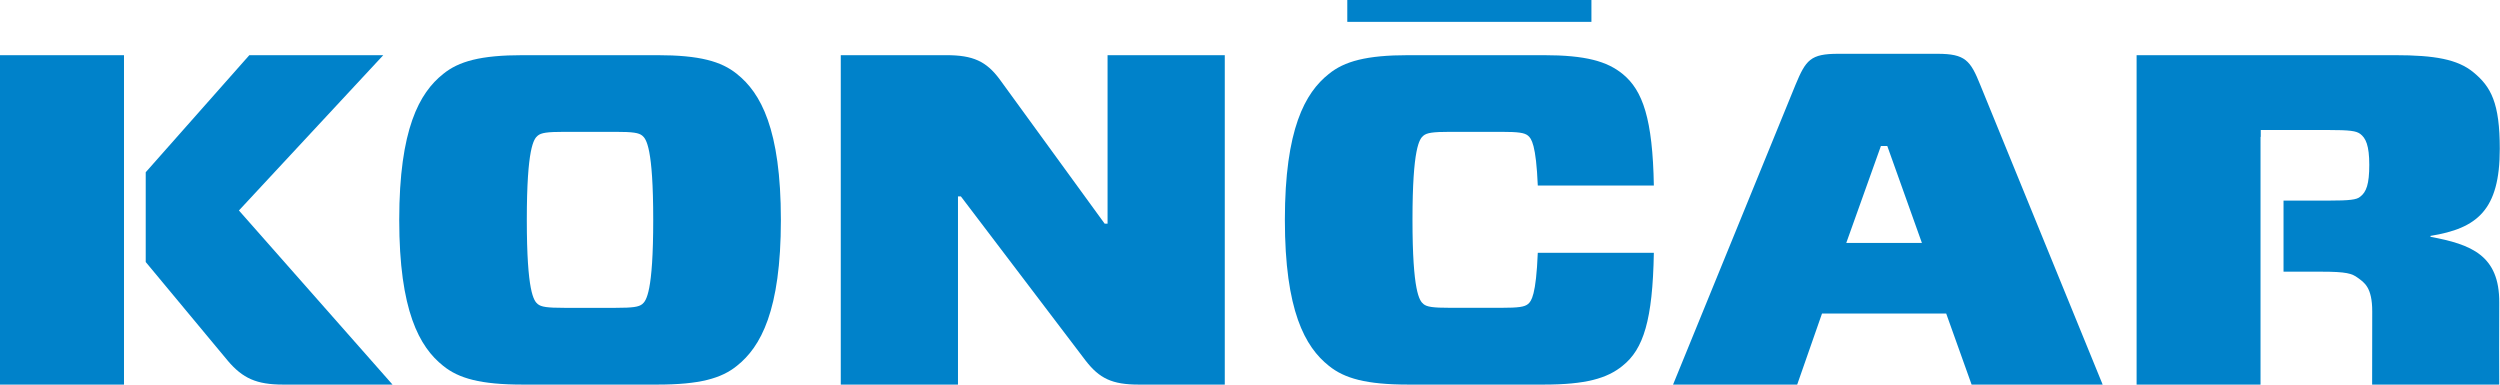
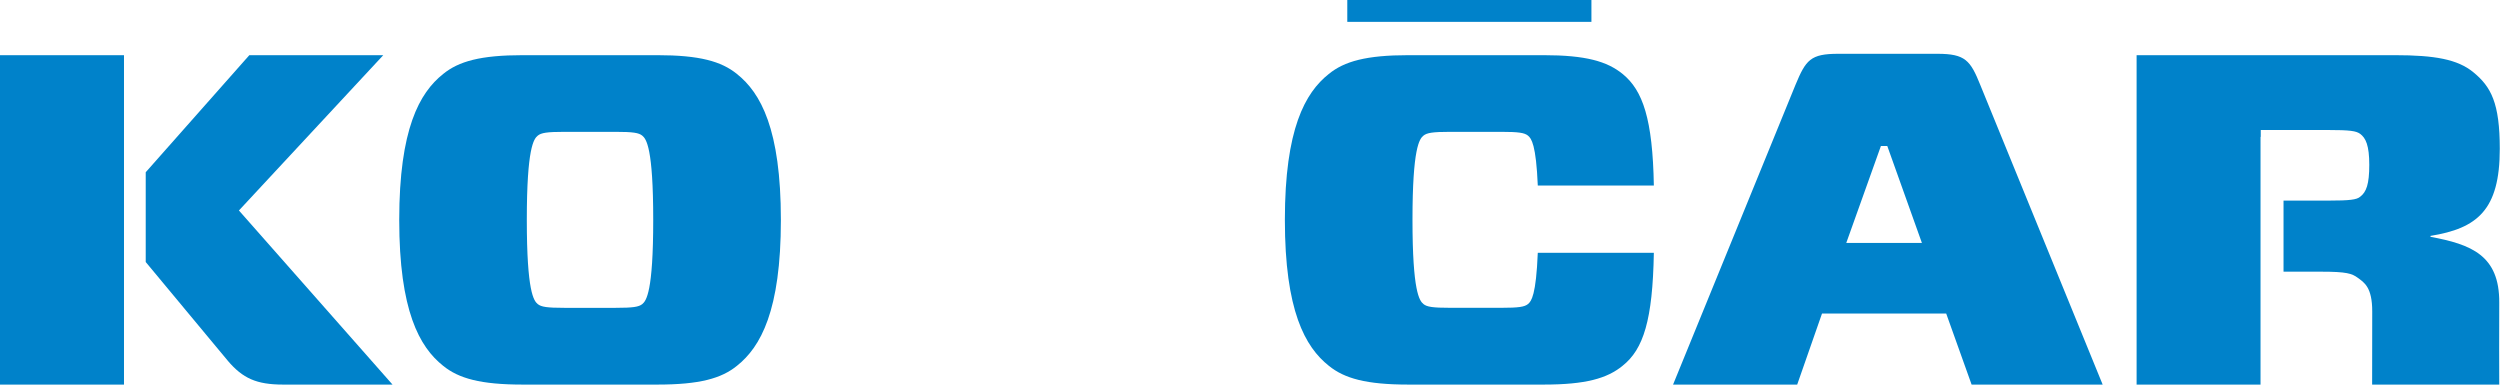
<svg xmlns="http://www.w3.org/2000/svg" width="156" height="24" viewBox="0 0 156 24" fill="none">
  <path d="M41.016 3.443C43.645 3.443 45.014 3.825 45.988 4.619C47.466 5.795 48.727 8.056 48.727 13.722C48.727 19.387 47.466 21.649 45.988 22.824C45.016 23.616 43.648 23.998 41.016 23.998H32.62C29.991 23.998 28.622 23.616 27.649 22.824C26.173 21.649 24.912 19.39 24.912 13.722C24.912 8.054 26.173 5.795 27.649 4.619C28.622 3.825 29.991 3.443 32.62 3.443H41.016ZM33.557 18.976C33.774 19.151 34.134 19.209 35.213 19.209H38.419C39.5 19.209 39.86 19.151 40.077 18.976C40.329 18.77 40.761 18.212 40.761 13.72C40.761 9.227 40.329 8.669 40.077 8.463C39.862 8.287 39.503 8.227 38.419 8.227H35.213C34.132 8.227 33.772 8.287 33.557 8.463C33.305 8.667 32.873 9.227 32.873 13.72C32.873 18.212 33.305 18.77 33.557 18.976Z" fill="#0082CA" />
-   <path d="M71.055 23.998C69.397 23.998 68.605 23.616 67.741 22.5L59.958 12.254H59.778V24H52.464V3.443H59.059C60.715 3.443 61.544 3.825 62.373 4.941L68.93 13.956H69.112V3.443H76.426V23.998H71.055Z" fill="#0082CA" />
  <path d="M7.737 3.443H0V23.998H7.737V3.443Z" fill="#0082CA" />
  <path d="M113.694 19.563L112.145 23.998H104.399L112.038 5.295C112.685 3.739 112.974 3.357 114.703 3.357H120.9C122.631 3.357 122.953 3.769 123.567 5.295L131.206 23.998H123.028L121.442 19.563H113.694ZM115.207 15.159H119.927L117.766 9.109H117.369L115.207 15.159Z" fill="#0082CA" />
  <path d="M101.254 22.822C100.281 23.616 98.949 23.998 96.318 23.998H87.887C85.258 23.998 83.889 23.616 82.915 22.822C81.437 21.647 80.176 19.387 80.176 13.72C80.176 8.051 81.437 5.792 82.915 4.617C83.887 3.825 85.256 3.443 87.887 3.443H96.318C98.949 3.443 100.281 3.825 101.254 4.617C102.515 5.644 103.127 7.436 103.2 11.576H95.958C95.85 9.021 95.561 8.639 95.346 8.463C95.129 8.287 94.769 8.227 93.688 8.227H90.482C89.401 8.227 89.041 8.287 88.824 8.463C88.572 8.667 88.139 9.227 88.139 13.717C88.139 18.208 88.572 18.767 88.824 18.973C89.039 19.149 89.401 19.207 90.482 19.207H93.688C94.769 19.207 95.129 19.149 95.346 18.973C95.561 18.797 95.85 18.416 95.958 15.773H103.2C103.127 19.971 102.551 21.792 101.254 22.82" fill="#0082CA" />
  <path d="M99.305 0H84.071V1.364H99.305V0Z" fill="#0082CA" />
  <path d="M155.953 18.888C155.975 15.921 154.185 15.247 151.663 14.777V14.719C154.582 14.249 155.986 13.106 155.986 9.287C155.986 6.438 155.447 5.411 154.328 4.501C153.354 3.707 151.951 3.443 149.429 3.443H133.324V23.998H141.057V8.541H141.071V8.112H145.251C146.656 8.112 147.016 8.172 147.268 8.348C147.628 8.611 147.843 9.081 147.843 10.285C147.843 11.488 147.663 11.988 147.268 12.282C147.051 12.458 146.656 12.518 145.251 12.518H142.492V16.953H144.854C146.439 16.953 146.764 17.07 147.124 17.334C147.521 17.626 148.034 17.92 148.027 19.448C148.021 21.209 148.027 22.309 148.021 23.998H155.953C155.953 22.837 155.938 20.926 155.953 18.888Z" fill="#0082CA" />
  <path d="M14.205 22.5C15.148 23.614 16.014 23.996 17.661 23.998H24.493L14.909 13.134L23.916 3.443H15.558L9.093 10.748V16.35L13.49 21.64L14.205 22.498V22.5Z" fill="#0082CA" />
</svg>